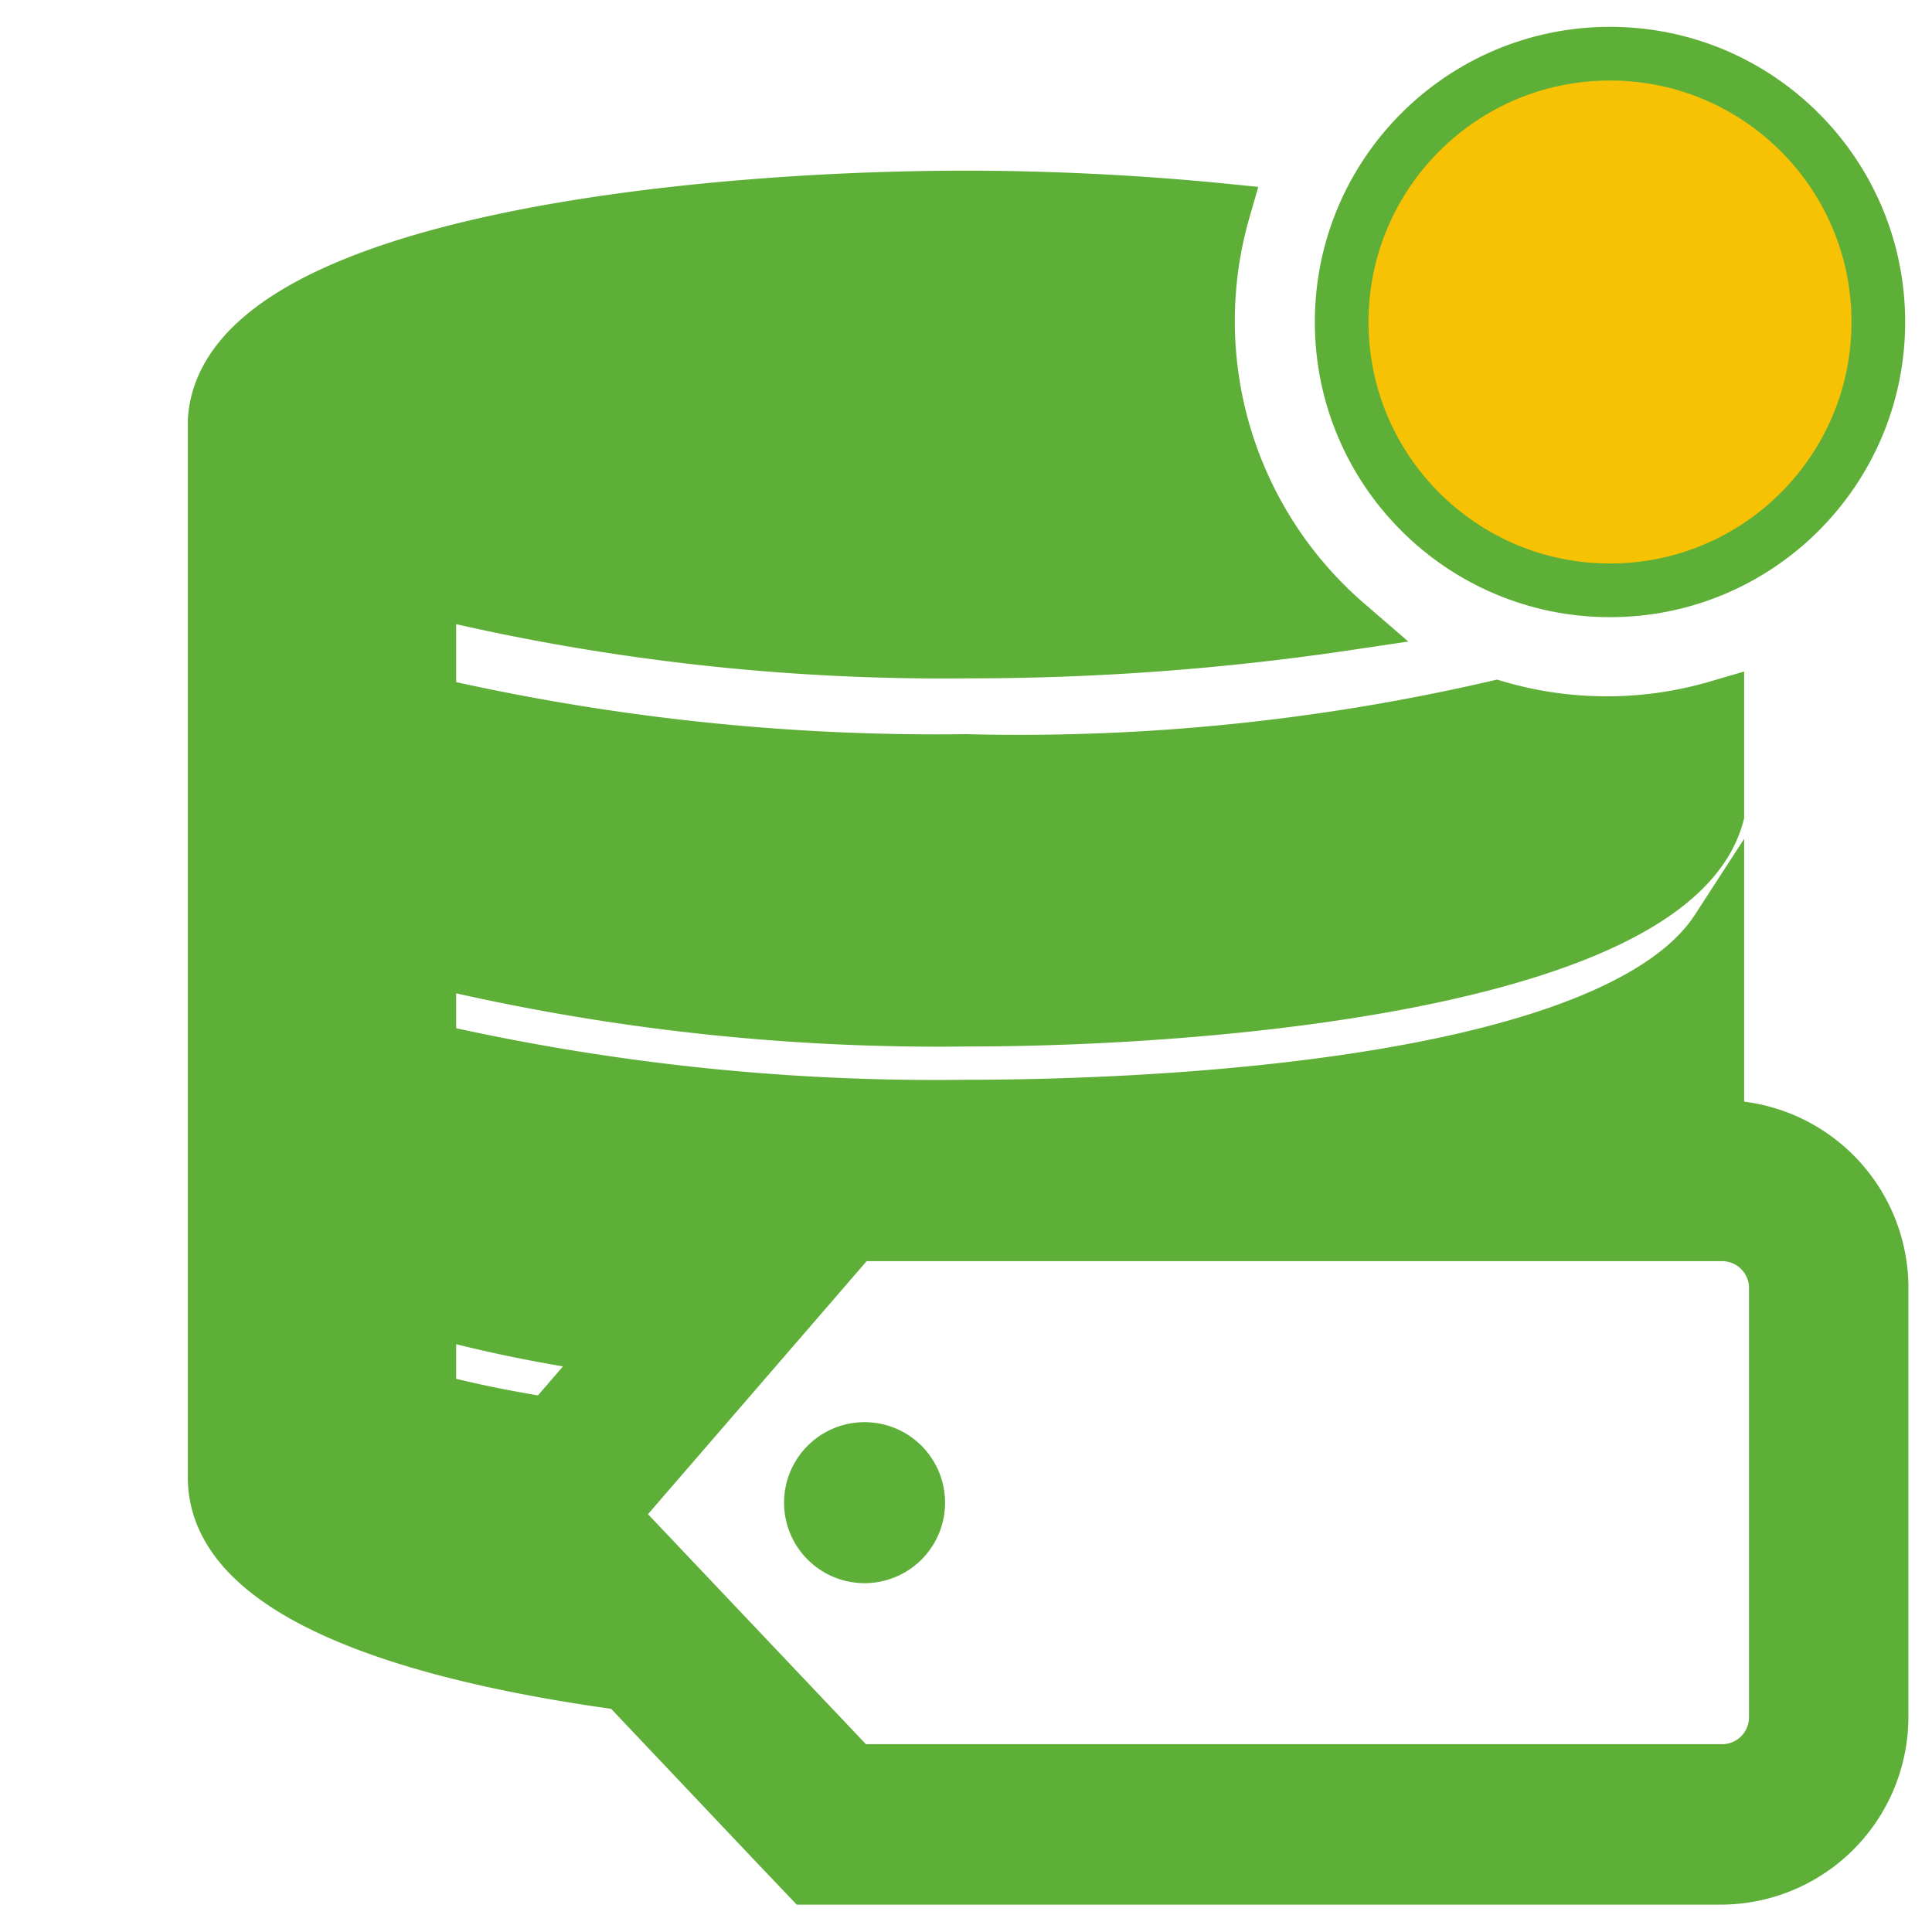
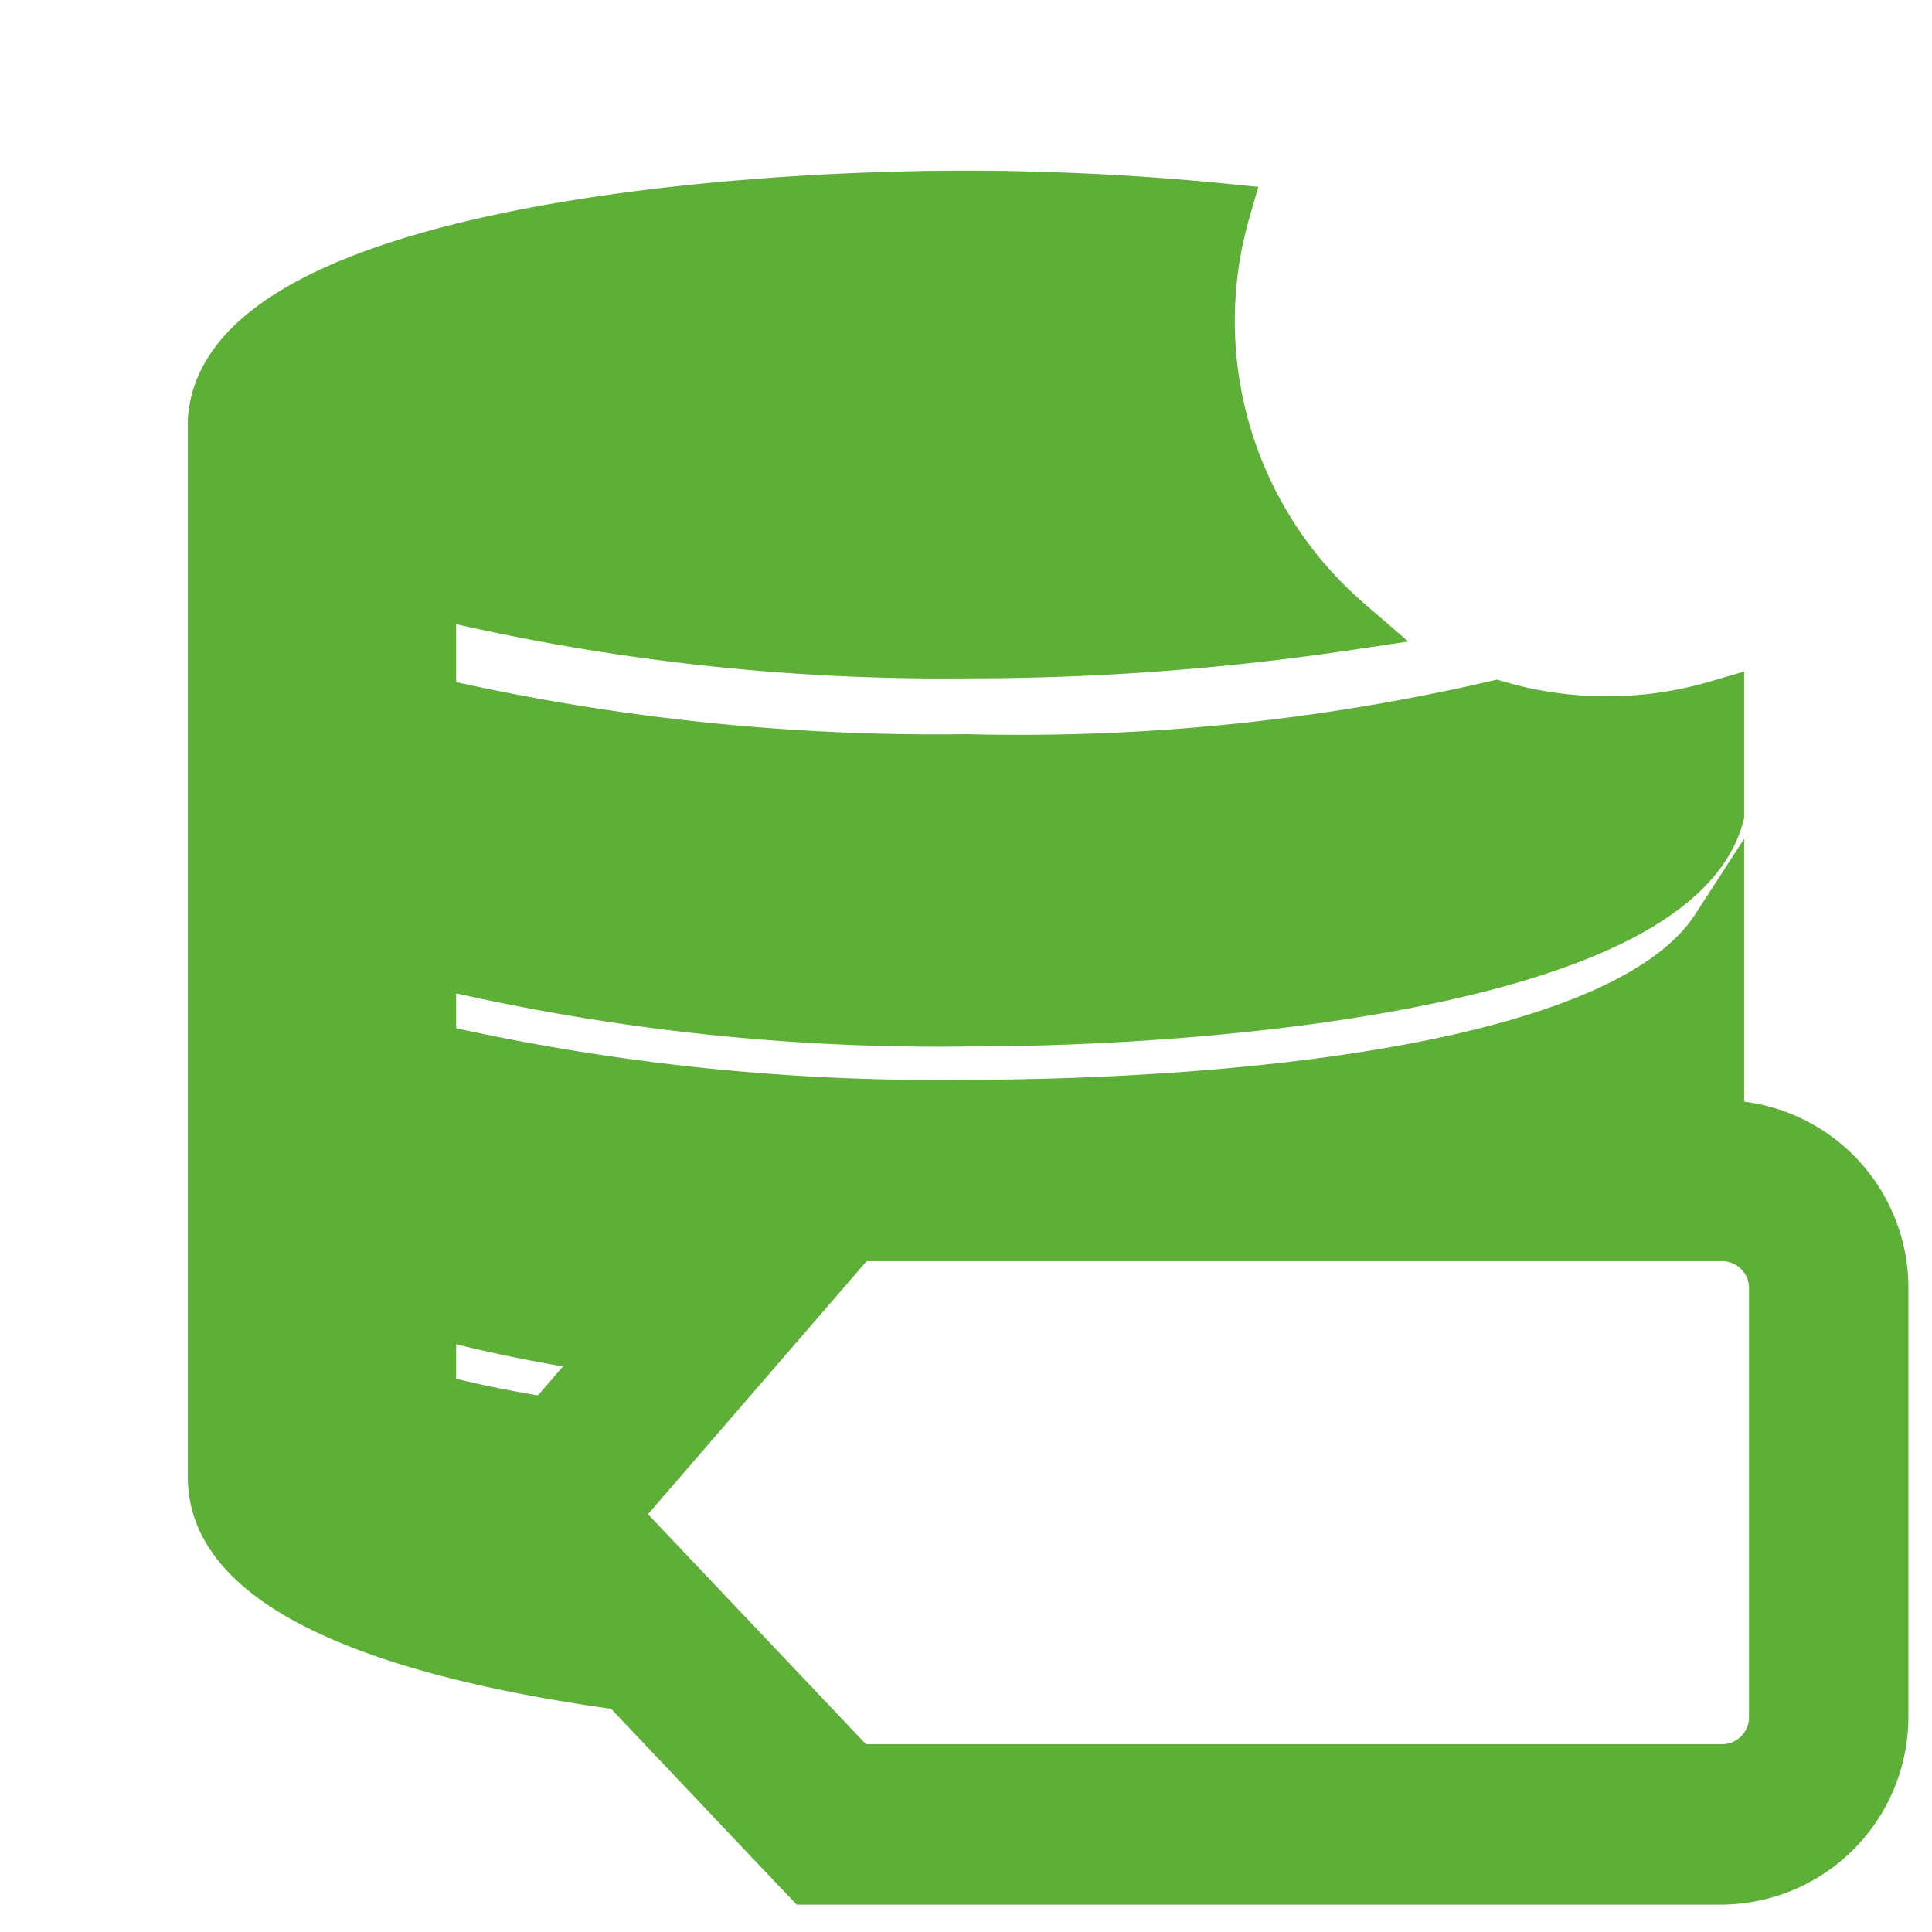
<svg xmlns="http://www.w3.org/2000/svg" width="800px" height="800px" viewBox="0 0 36 36" fill="#5eaf38" stroke="#5eaf38">
  <g id="SVGRepo_bgCarrier" stroke-width="0" />
  <g id="SVGRepo_tracerCarrier" stroke-linecap="round" stroke-linejoin="round" />
  <g id="SVGRepo_iconCarrier">
    <title>control-lun-solid-badged</title>
    <g id="f184da6f-ba72-4666-9bcb-e9737957c509" data-name="Layer 3">
-       <path d="M16.11,27a1,1,0,1,0,1,1A1,1,0,0,0,16.11,27Z" />
-       <path d="M32.09,21H32V17.32c-1.9,2.93-10.46,3.3-14,3.3A42.43,42.43,0,0,1,8,19.56V17.88A40.59,40.59,0,0,0,18,19c5,0,13.2-.82,14-3.82v-2a7.34,7.34,0,0,1-4.12,0,39.47,39.47,0,0,1-9.88,1A42.12,42.12,0,0,1,8,13.11V11a40.59,40.59,0,0,0,10,1.14,47.76,47.76,0,0,0,7.09-.52A7.45,7.45,0,0,1,22.8,3.92c-1.7-.17-3.38-.24-4.8-.24-5.14,0-13.79.88-14,4.15H4v19.7c0,2.16,3.64,3.3,7.63,3.84l2.84,3,.59.62h17a3,3,0,0,0,3-3V23.93A3,3,0,0,0,32.09,21ZM8,26.08V24.4a25.79,25.79,0,0,0,3.46.7l-1.24,1.44C9.46,26.42,8.71,26.27,8,26.08ZM33.09,32a1,1,0,0,1-1,1H15.92L11.4,28.23,15.92,23H32.09a1,1,0,0,1,1,1Z" />
-       <circle cx="30" cy="6" r="5" fill="#f7c104" />
+       <path d="M32.09,21H32V17.32c-1.9,2.93-10.46,3.3-14,3.3A42.43,42.43,0,0,1,8,19.56V17.88A40.59,40.59,0,0,0,18,19c5,0,13.2-.82,14-3.82v-2a7.34,7.34,0,0,1-4.12,0,39.47,39.47,0,0,1-9.88,1A42.12,42.12,0,0,1,8,13.11V11a40.59,40.59,0,0,0,10,1.14,47.76,47.76,0,0,0,7.09-.52A7.45,7.45,0,0,1,22.8,3.92c-1.7-.17-3.38-.24-4.8-.24-5.14,0-13.79.88-14,4.15H4v19.7c0,2.16,3.64,3.3,7.63,3.84l2.84,3,.59.62h17a3,3,0,0,0,3-3V23.93A3,3,0,0,0,32.09,21ZM8,26.08V24.4a25.79,25.79,0,0,0,3.46.7l-1.24,1.44C9.46,26.42,8.71,26.27,8,26.08M33.09,32a1,1,0,0,1-1,1H15.92L11.4,28.23,15.92,23H32.09a1,1,0,0,1,1,1Z" />
    </g>
  </g>
</svg>